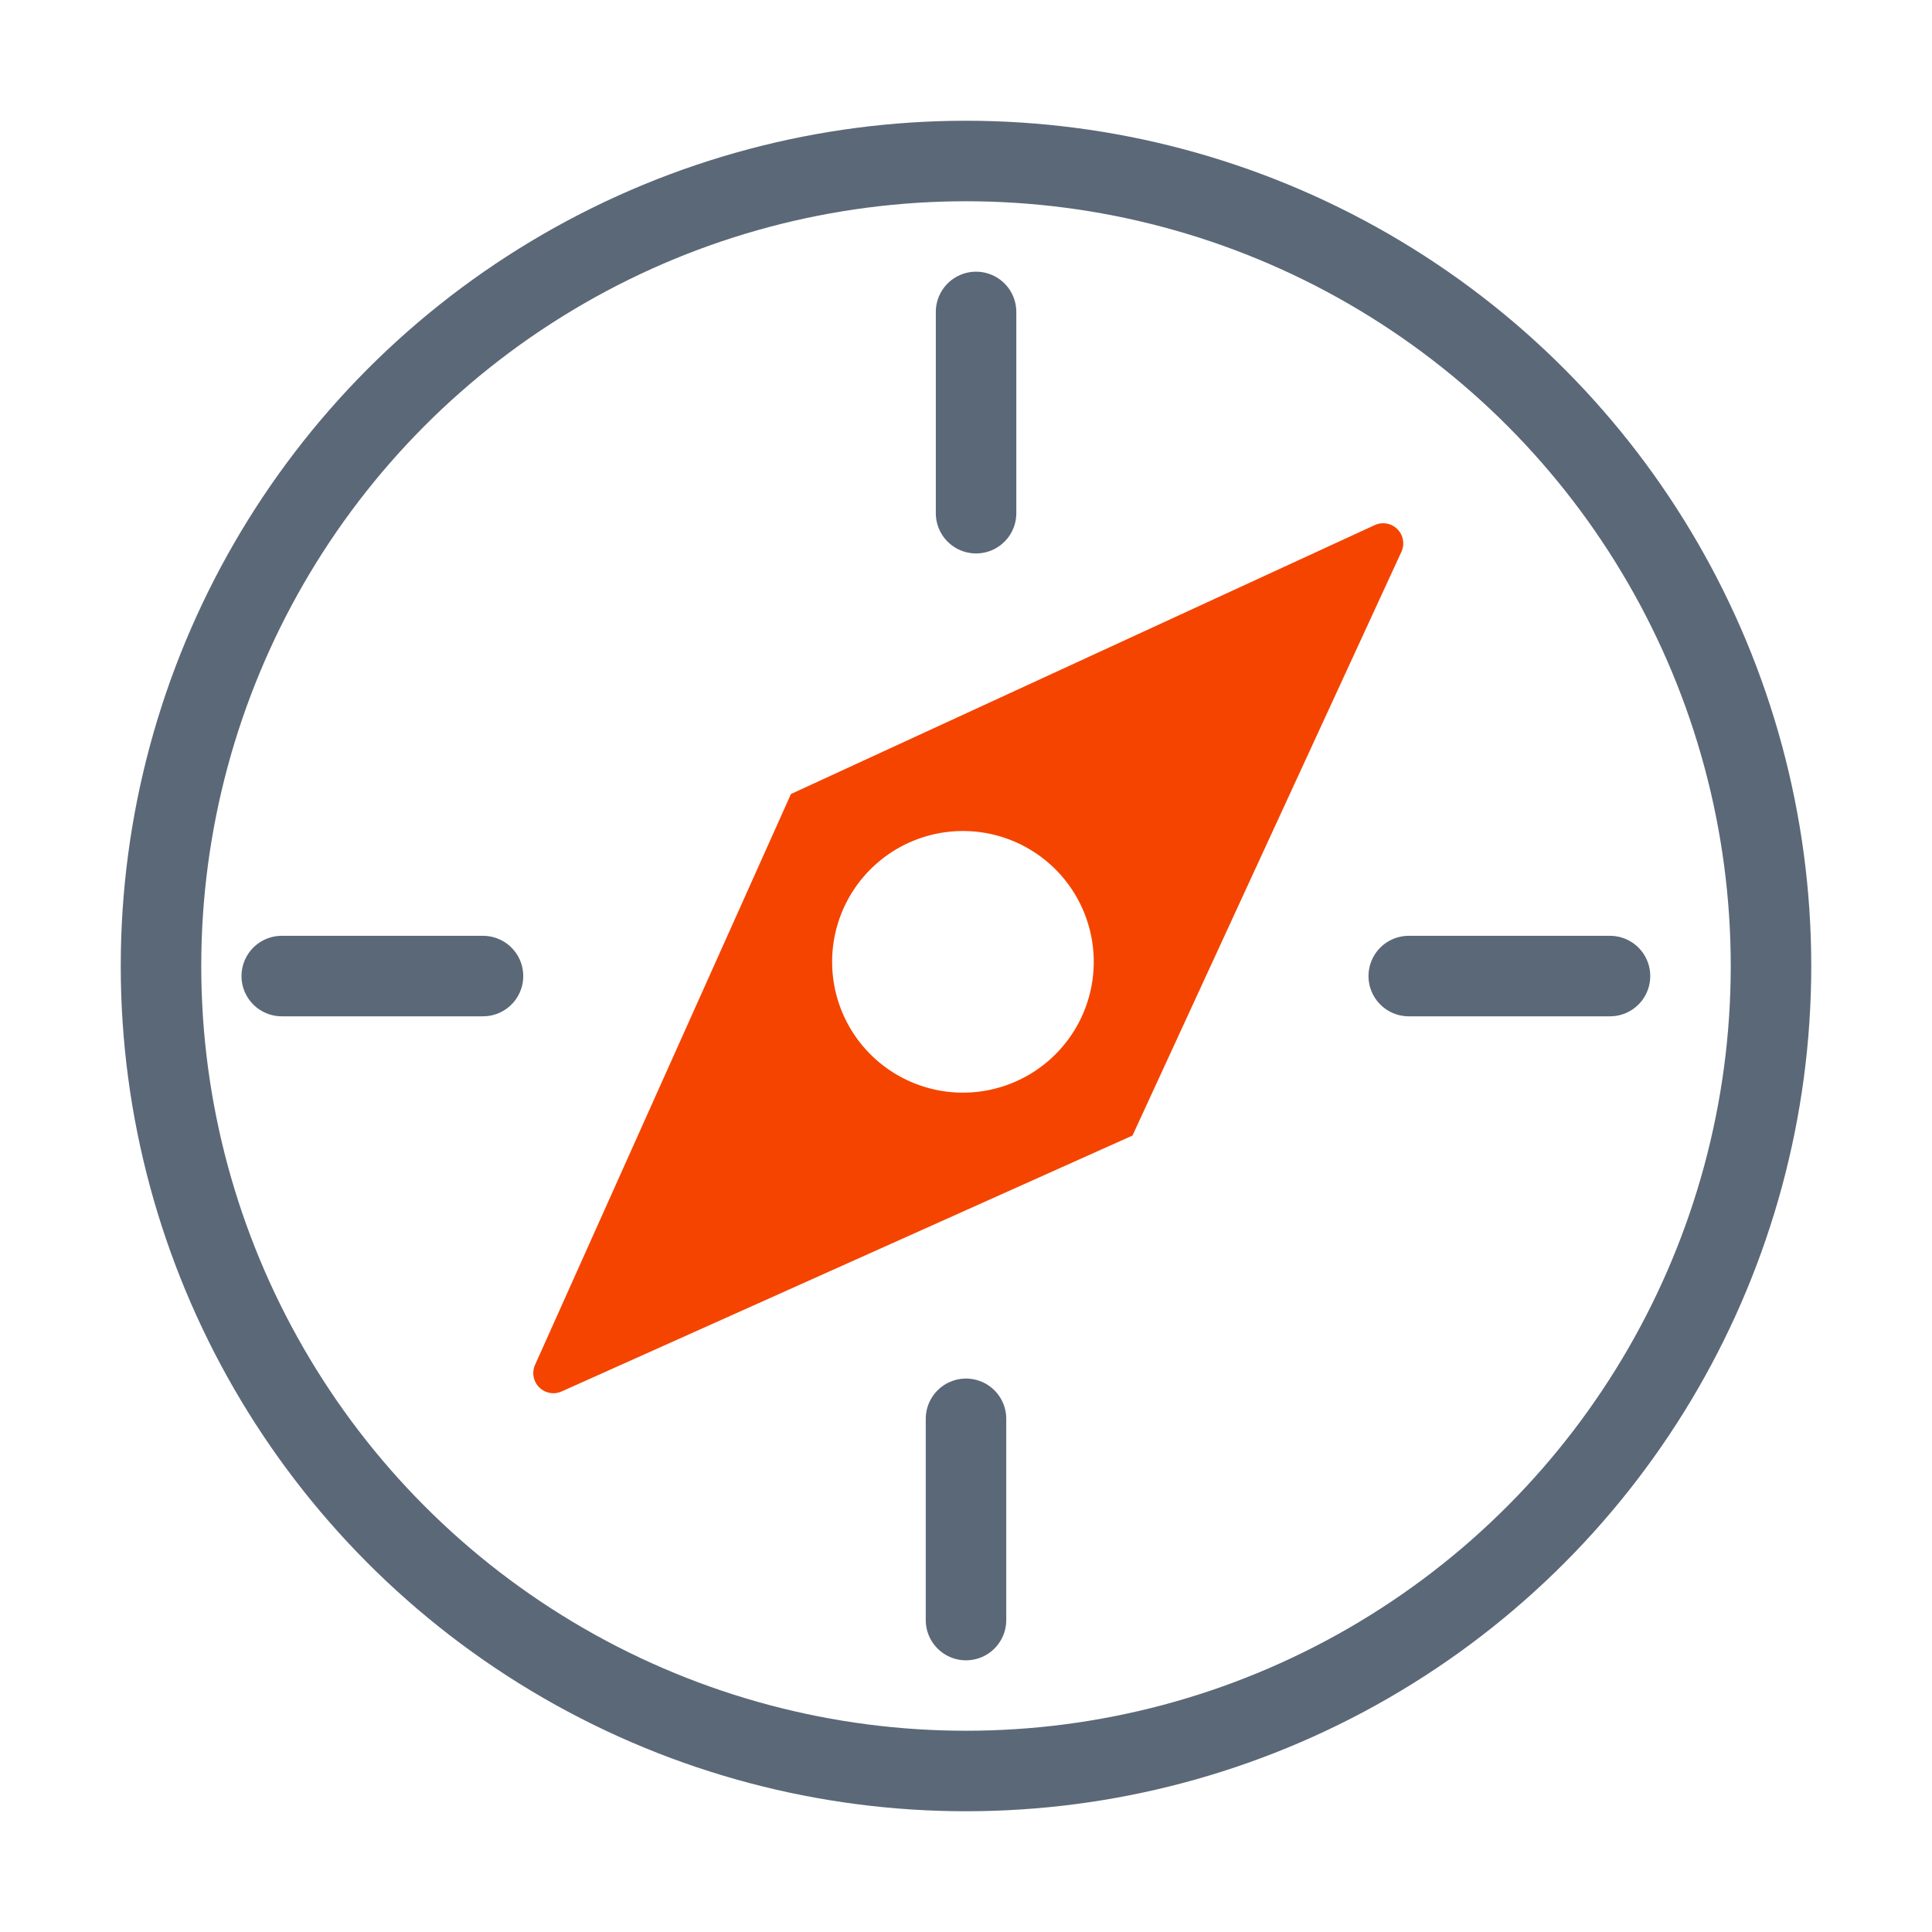
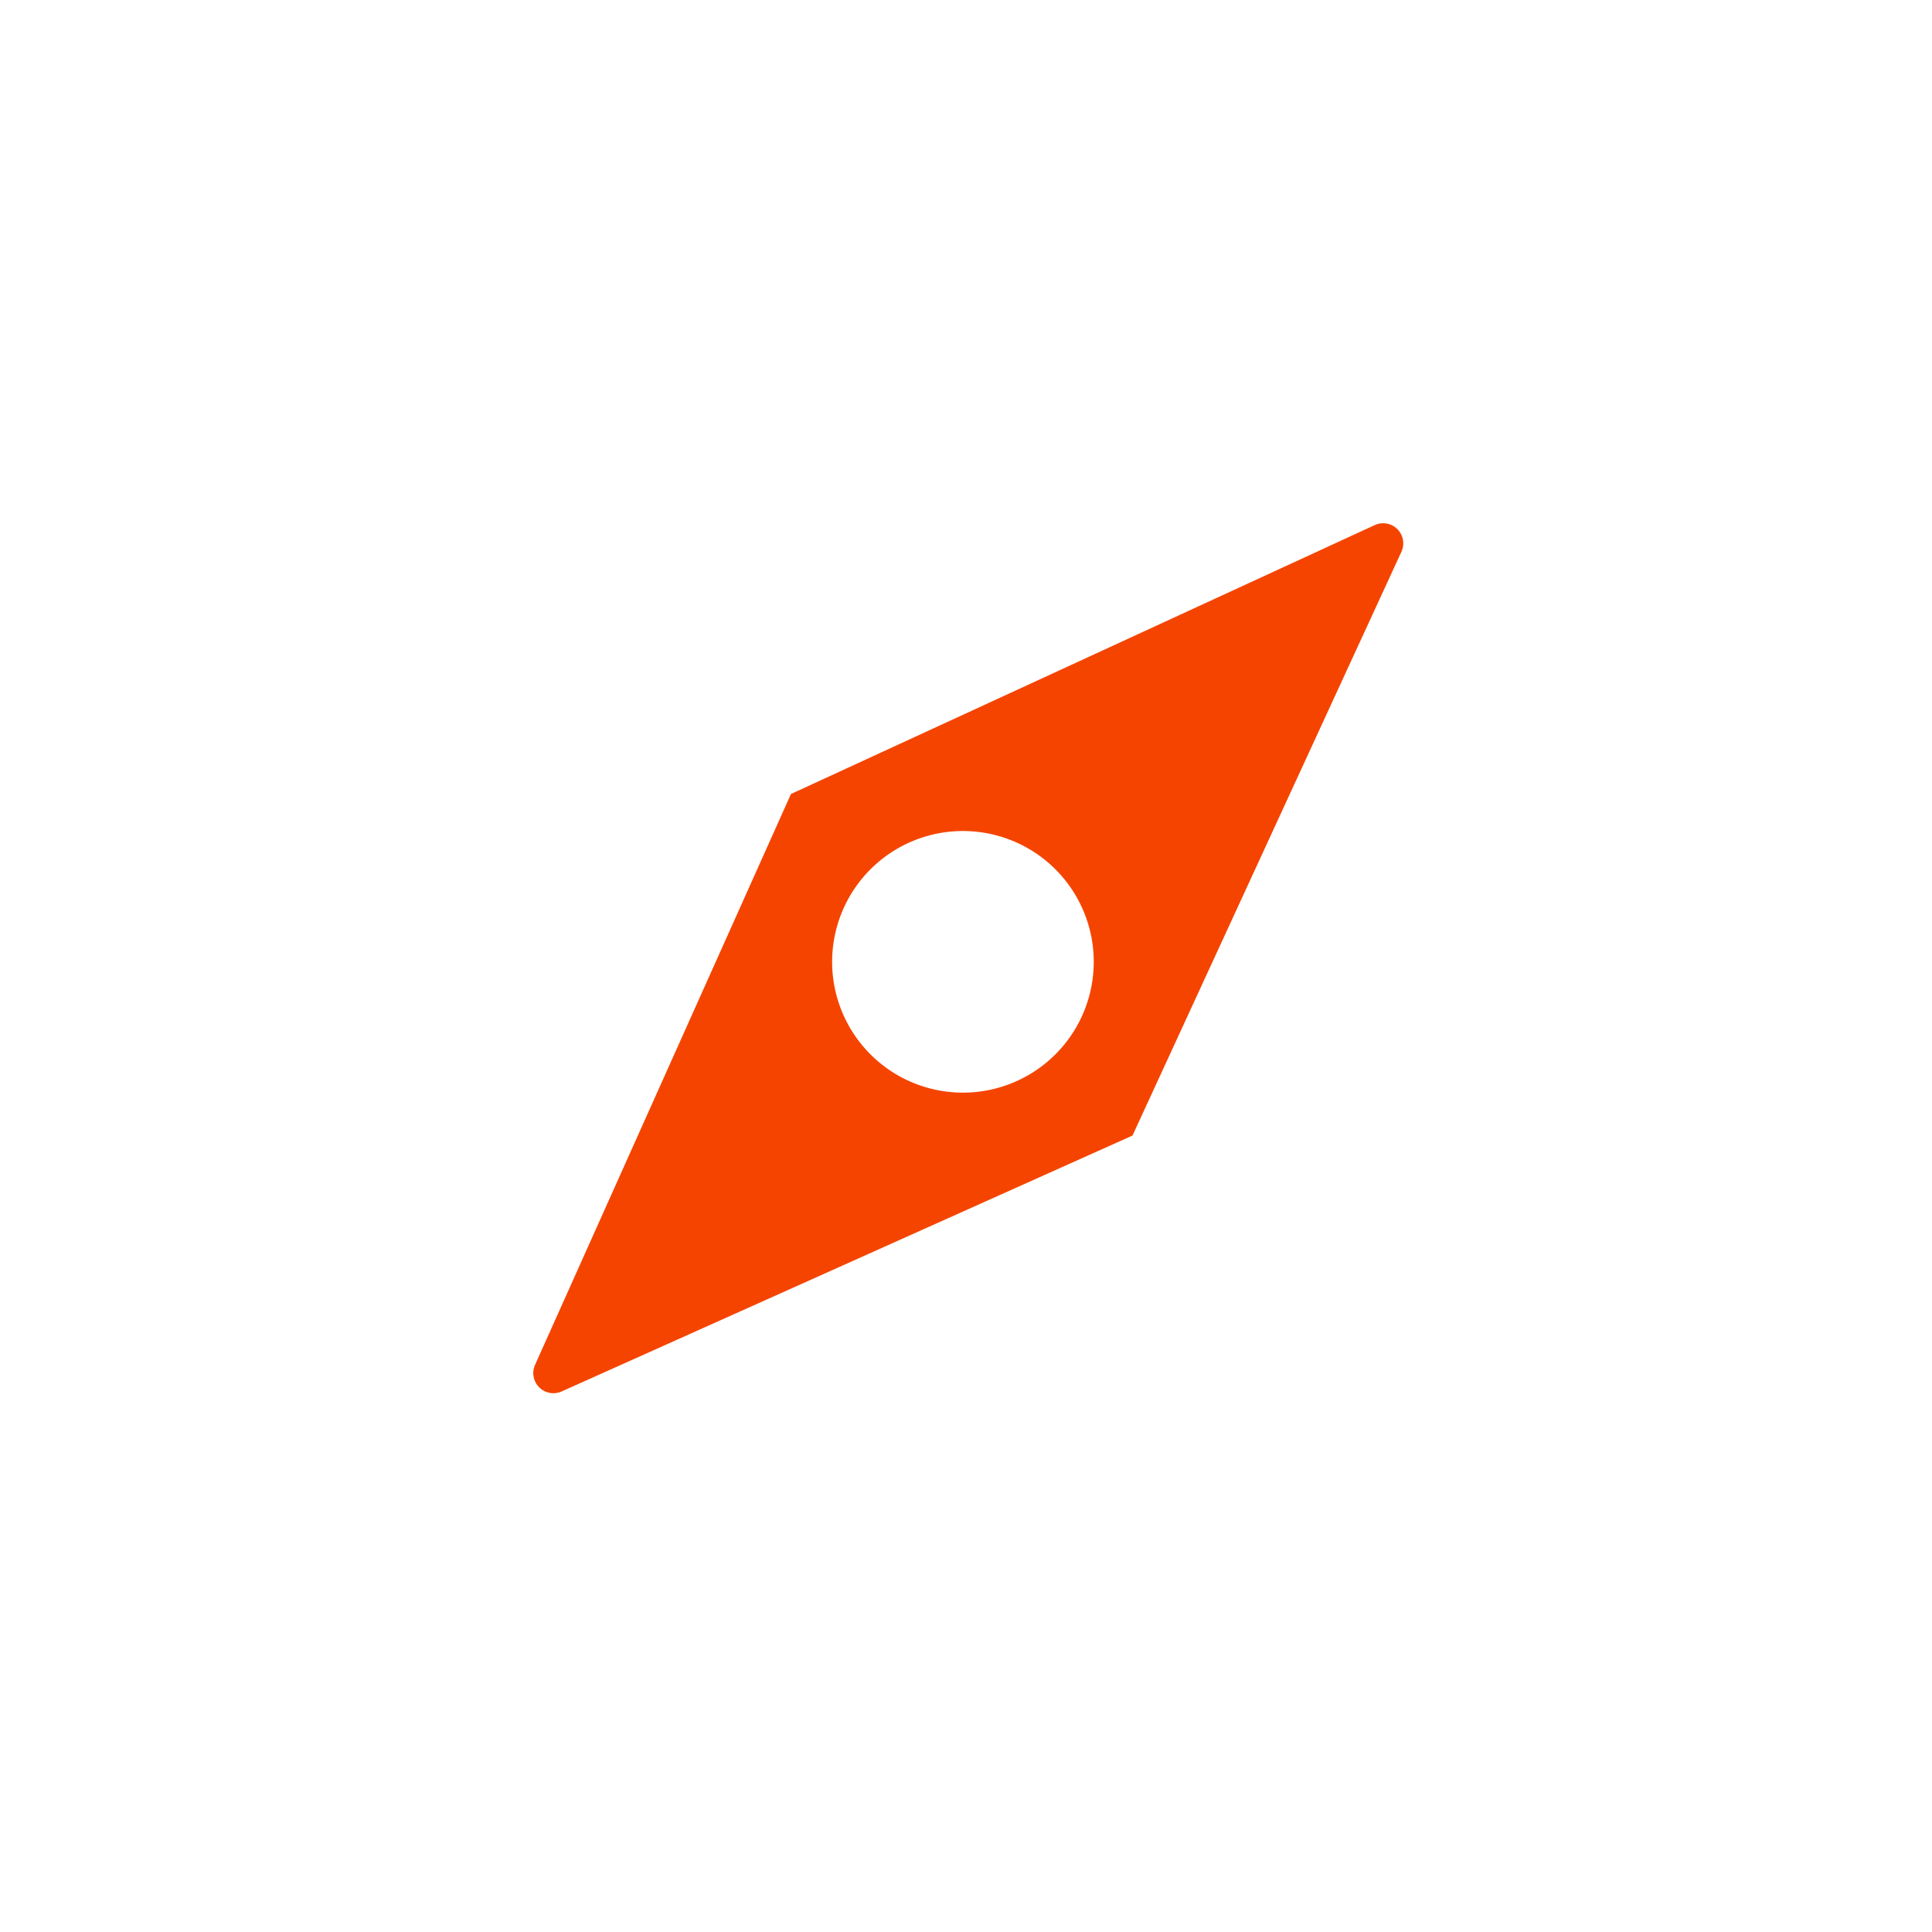
<svg xmlns="http://www.w3.org/2000/svg" width="96" height="96">
  <g fill="none" fill-rule="evenodd">
-     <circle cx="48" cy="48" r="40" stroke="#5B6877" stroke-linecap="round" stroke-linejoin="round" stroke-width="4" />
-     <path stroke="#5B6877" stroke-linecap="round" stroke-linejoin="round" stroke-width="4" d="M48.5 15.5v10m-.5 45v10m32-32H70m-46 0H14" />
    <path fill="#F54400" d="M69.635 26.582a1 1 0 0 1 0 .837L56.273 56.425 27.909 69.14a1 1 0 0 1-1.322-1.322l12.715-28.364L68.31 26.092a1 1 0 0 1 1.326.49ZM47.848 41.293a6.5 6.5 0 1 0 0 13 6.5 6.5 0 0 0 0-13Z" />
  </g>
</svg>